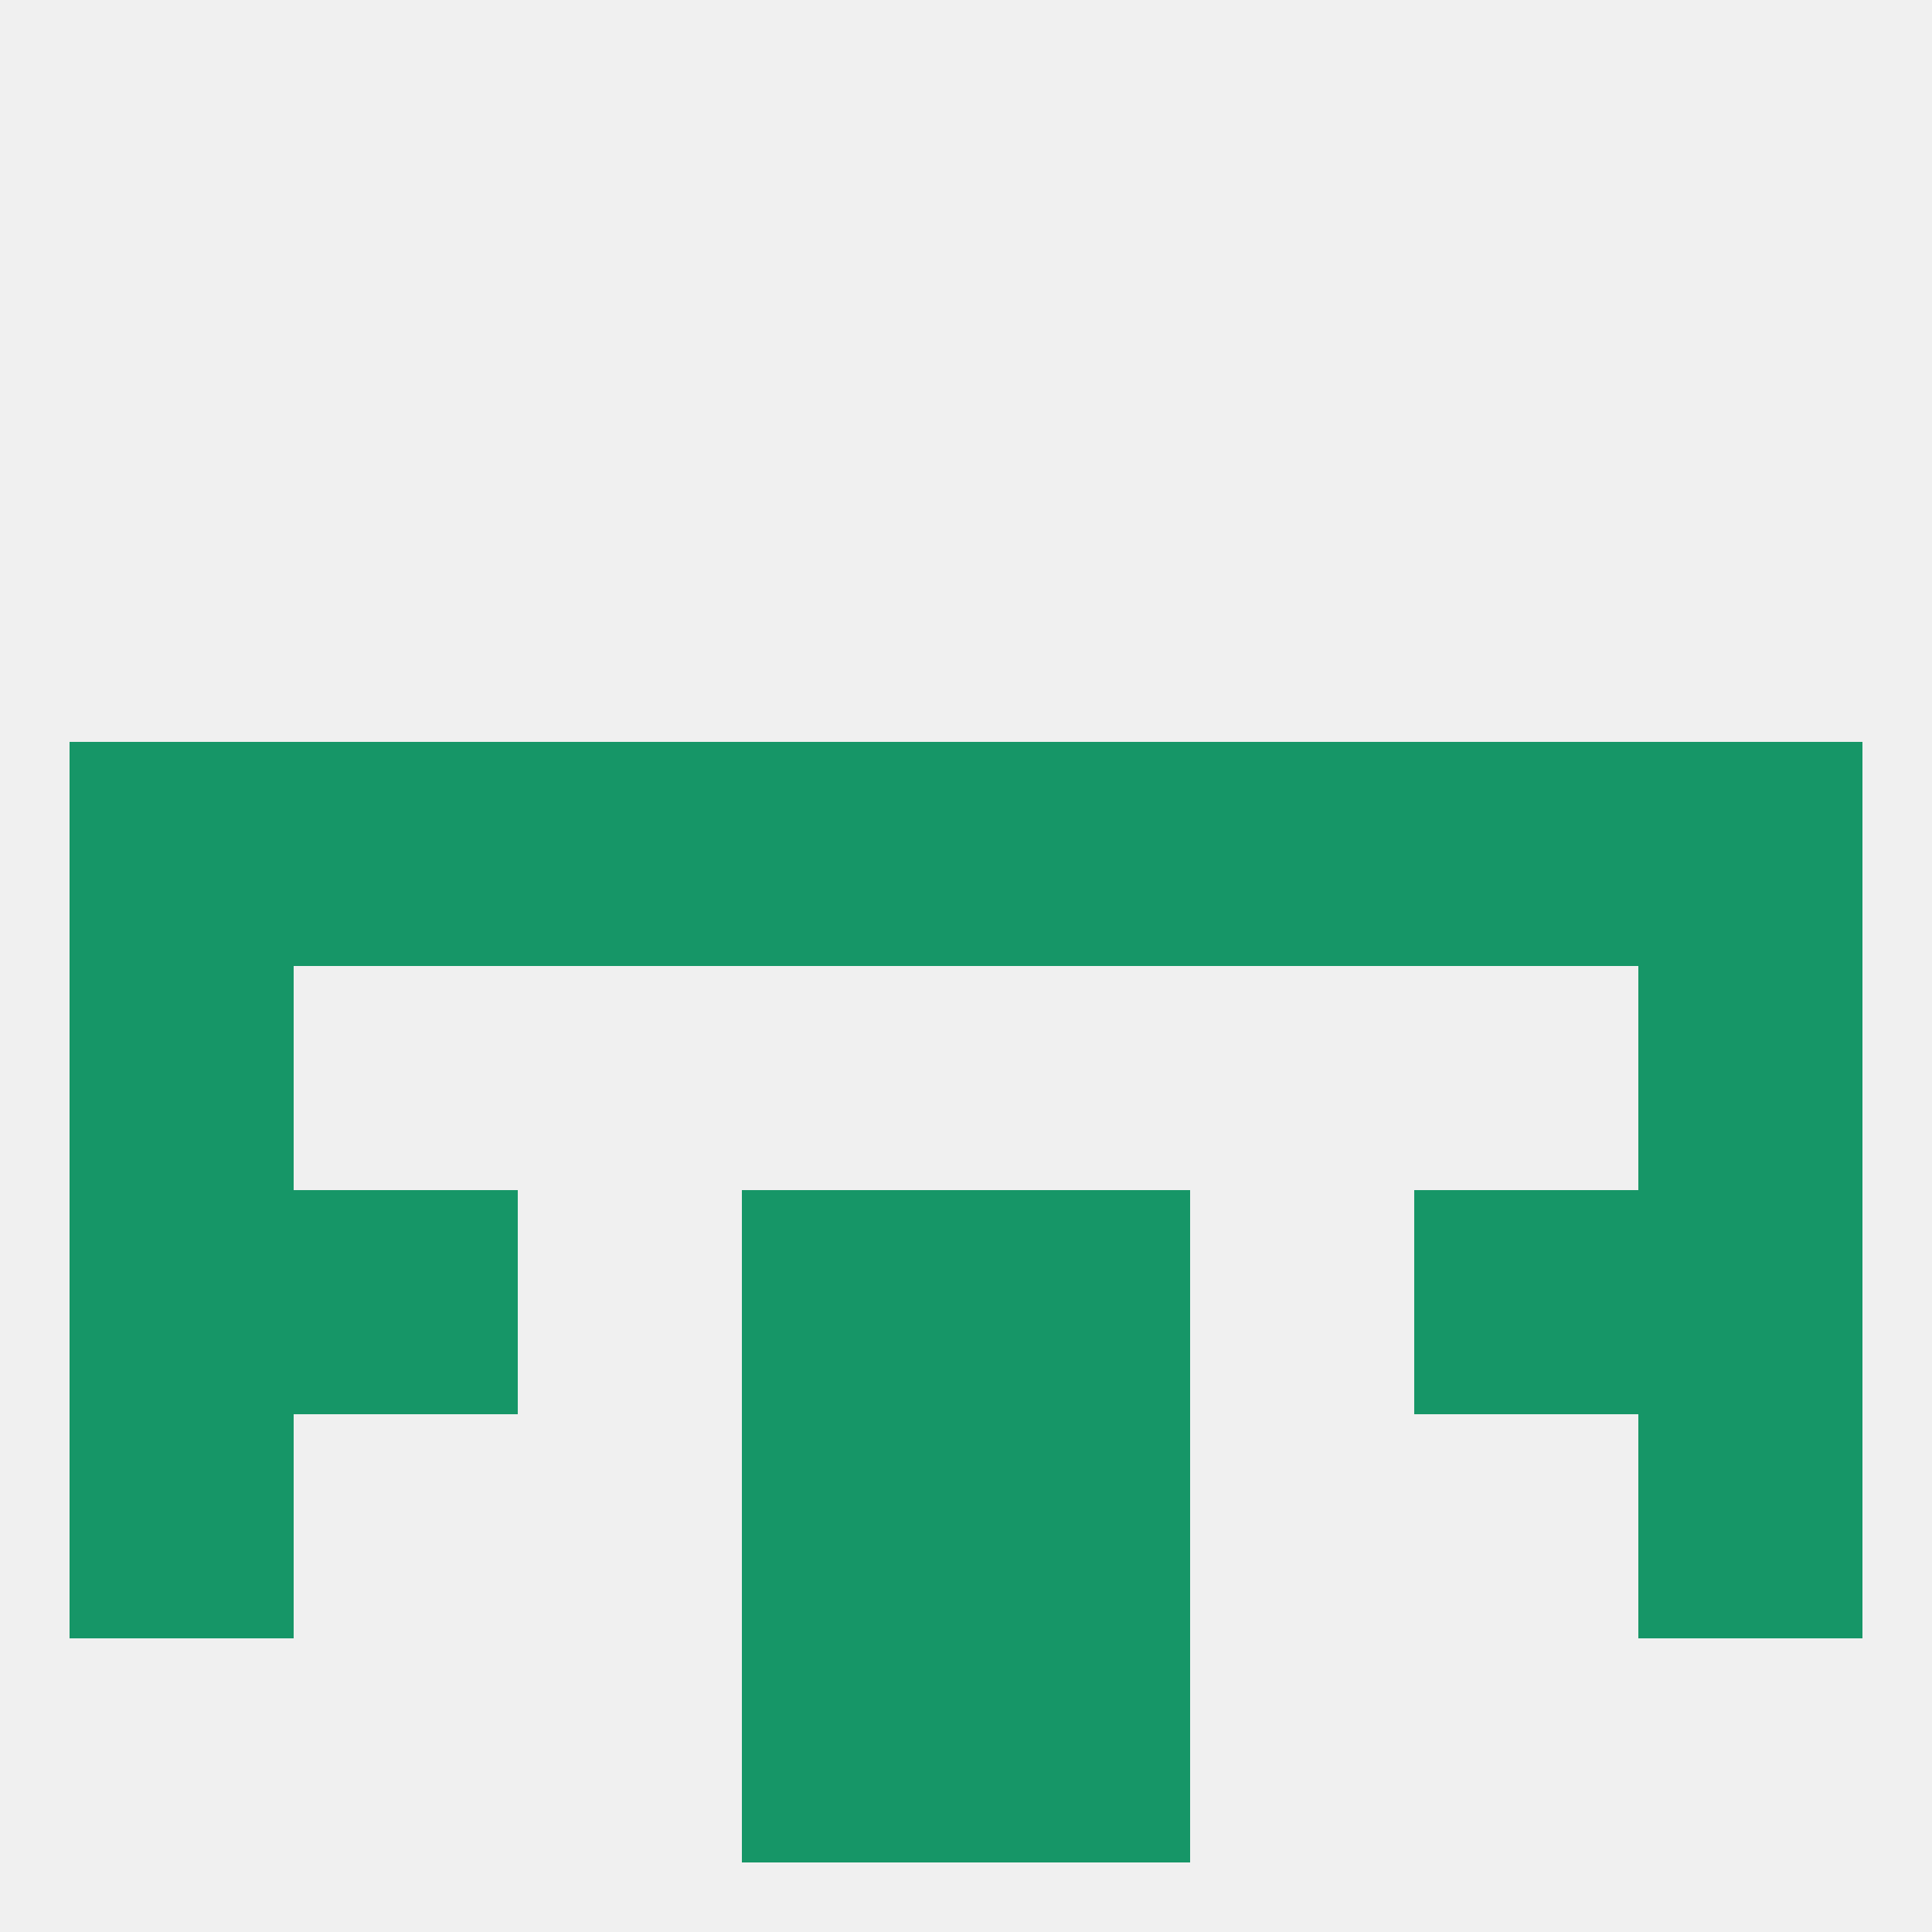
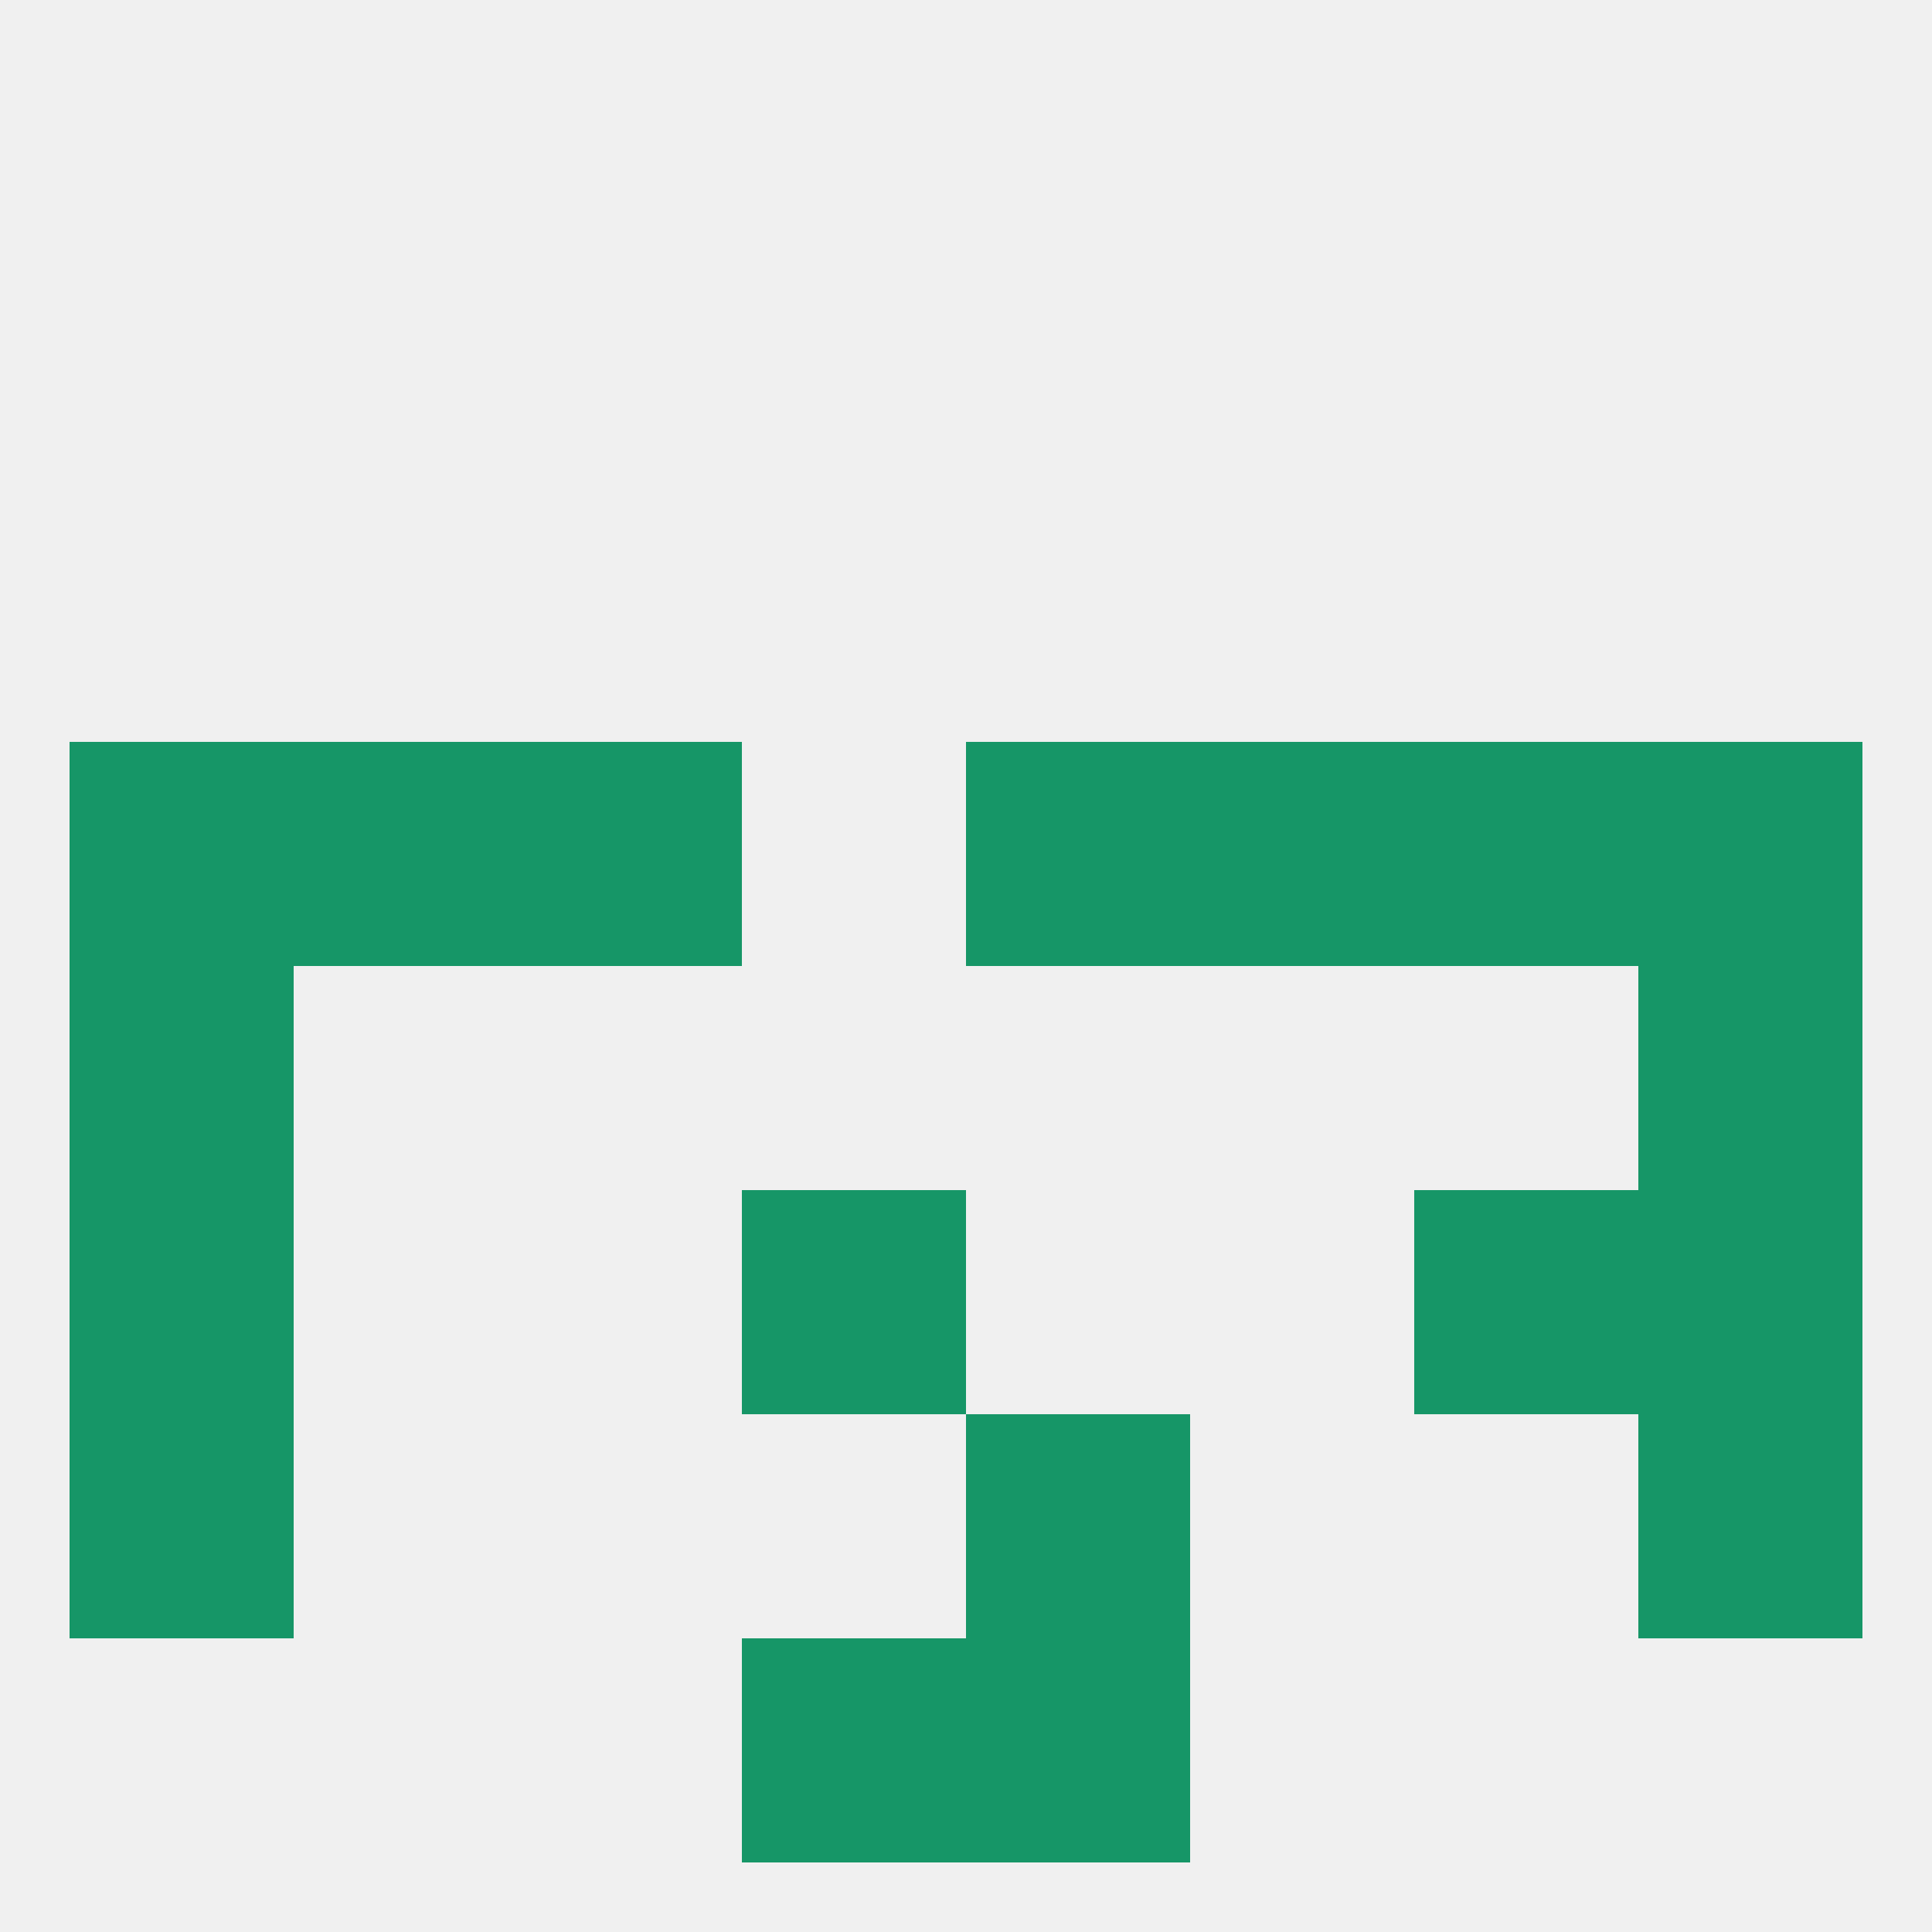
<svg xmlns="http://www.w3.org/2000/svg" version="1.1" baseprofile="full" width="250" height="250" viewBox="0 0 250 250">
  <rect width="100%" height="100%" fill="rgba(240,240,240,255)" />
-   <rect x="125" y="154" width="29" height="29" fill="rgba(22,150,103,255)" />
  <rect x="9" y="154" width="29" height="29" fill="rgba(22,150,103,255)" />
  <rect x="212" y="154" width="29" height="29" fill="rgba(22,150,103,255)" />
-   <rect x="38" y="154" width="29" height="29" fill="rgba(22,150,103,255)" />
  <rect x="183" y="154" width="29" height="29" fill="rgba(22,150,103,255)" />
  <rect x="96" y="154" width="29" height="29" fill="rgba(22,150,103,255)" />
-   <rect x="96" y="183" width="29" height="29" fill="rgba(22,150,103,255)" />
  <rect x="125" y="183" width="29" height="29" fill="rgba(22,150,103,255)" />
  <rect x="9" y="183" width="29" height="29" fill="rgba(22,150,103,255)" />
  <rect x="212" y="183" width="29" height="29" fill="rgba(22,150,103,255)" />
  <rect x="96" y="212" width="29" height="29" fill="rgba(22,150,103,255)" />
  <rect x="125" y="212" width="29" height="29" fill="rgba(22,150,103,255)" />
  <rect x="9" y="125" width="29" height="29" fill="rgba(22,150,103,255)" />
  <rect x="212" y="125" width="29" height="29" fill="rgba(22,150,103,255)" />
  <rect x="183" y="96" width="29" height="29" fill="rgba(22,150,103,255)" />
  <rect x="67" y="96" width="29" height="29" fill="rgba(22,150,103,255)" />
  <rect x="154" y="96" width="29" height="29" fill="rgba(22,150,103,255)" />
-   <rect x="96" y="96" width="29" height="29" fill="rgba(22,150,103,255)" />
  <rect x="125" y="96" width="29" height="29" fill="rgba(22,150,103,255)" />
  <rect x="9" y="96" width="29" height="29" fill="rgba(22,150,103,255)" />
  <rect x="212" y="96" width="29" height="29" fill="rgba(22,150,103,255)" />
  <rect x="38" y="96" width="29" height="29" fill="rgba(22,150,103,255)" />
</svg>